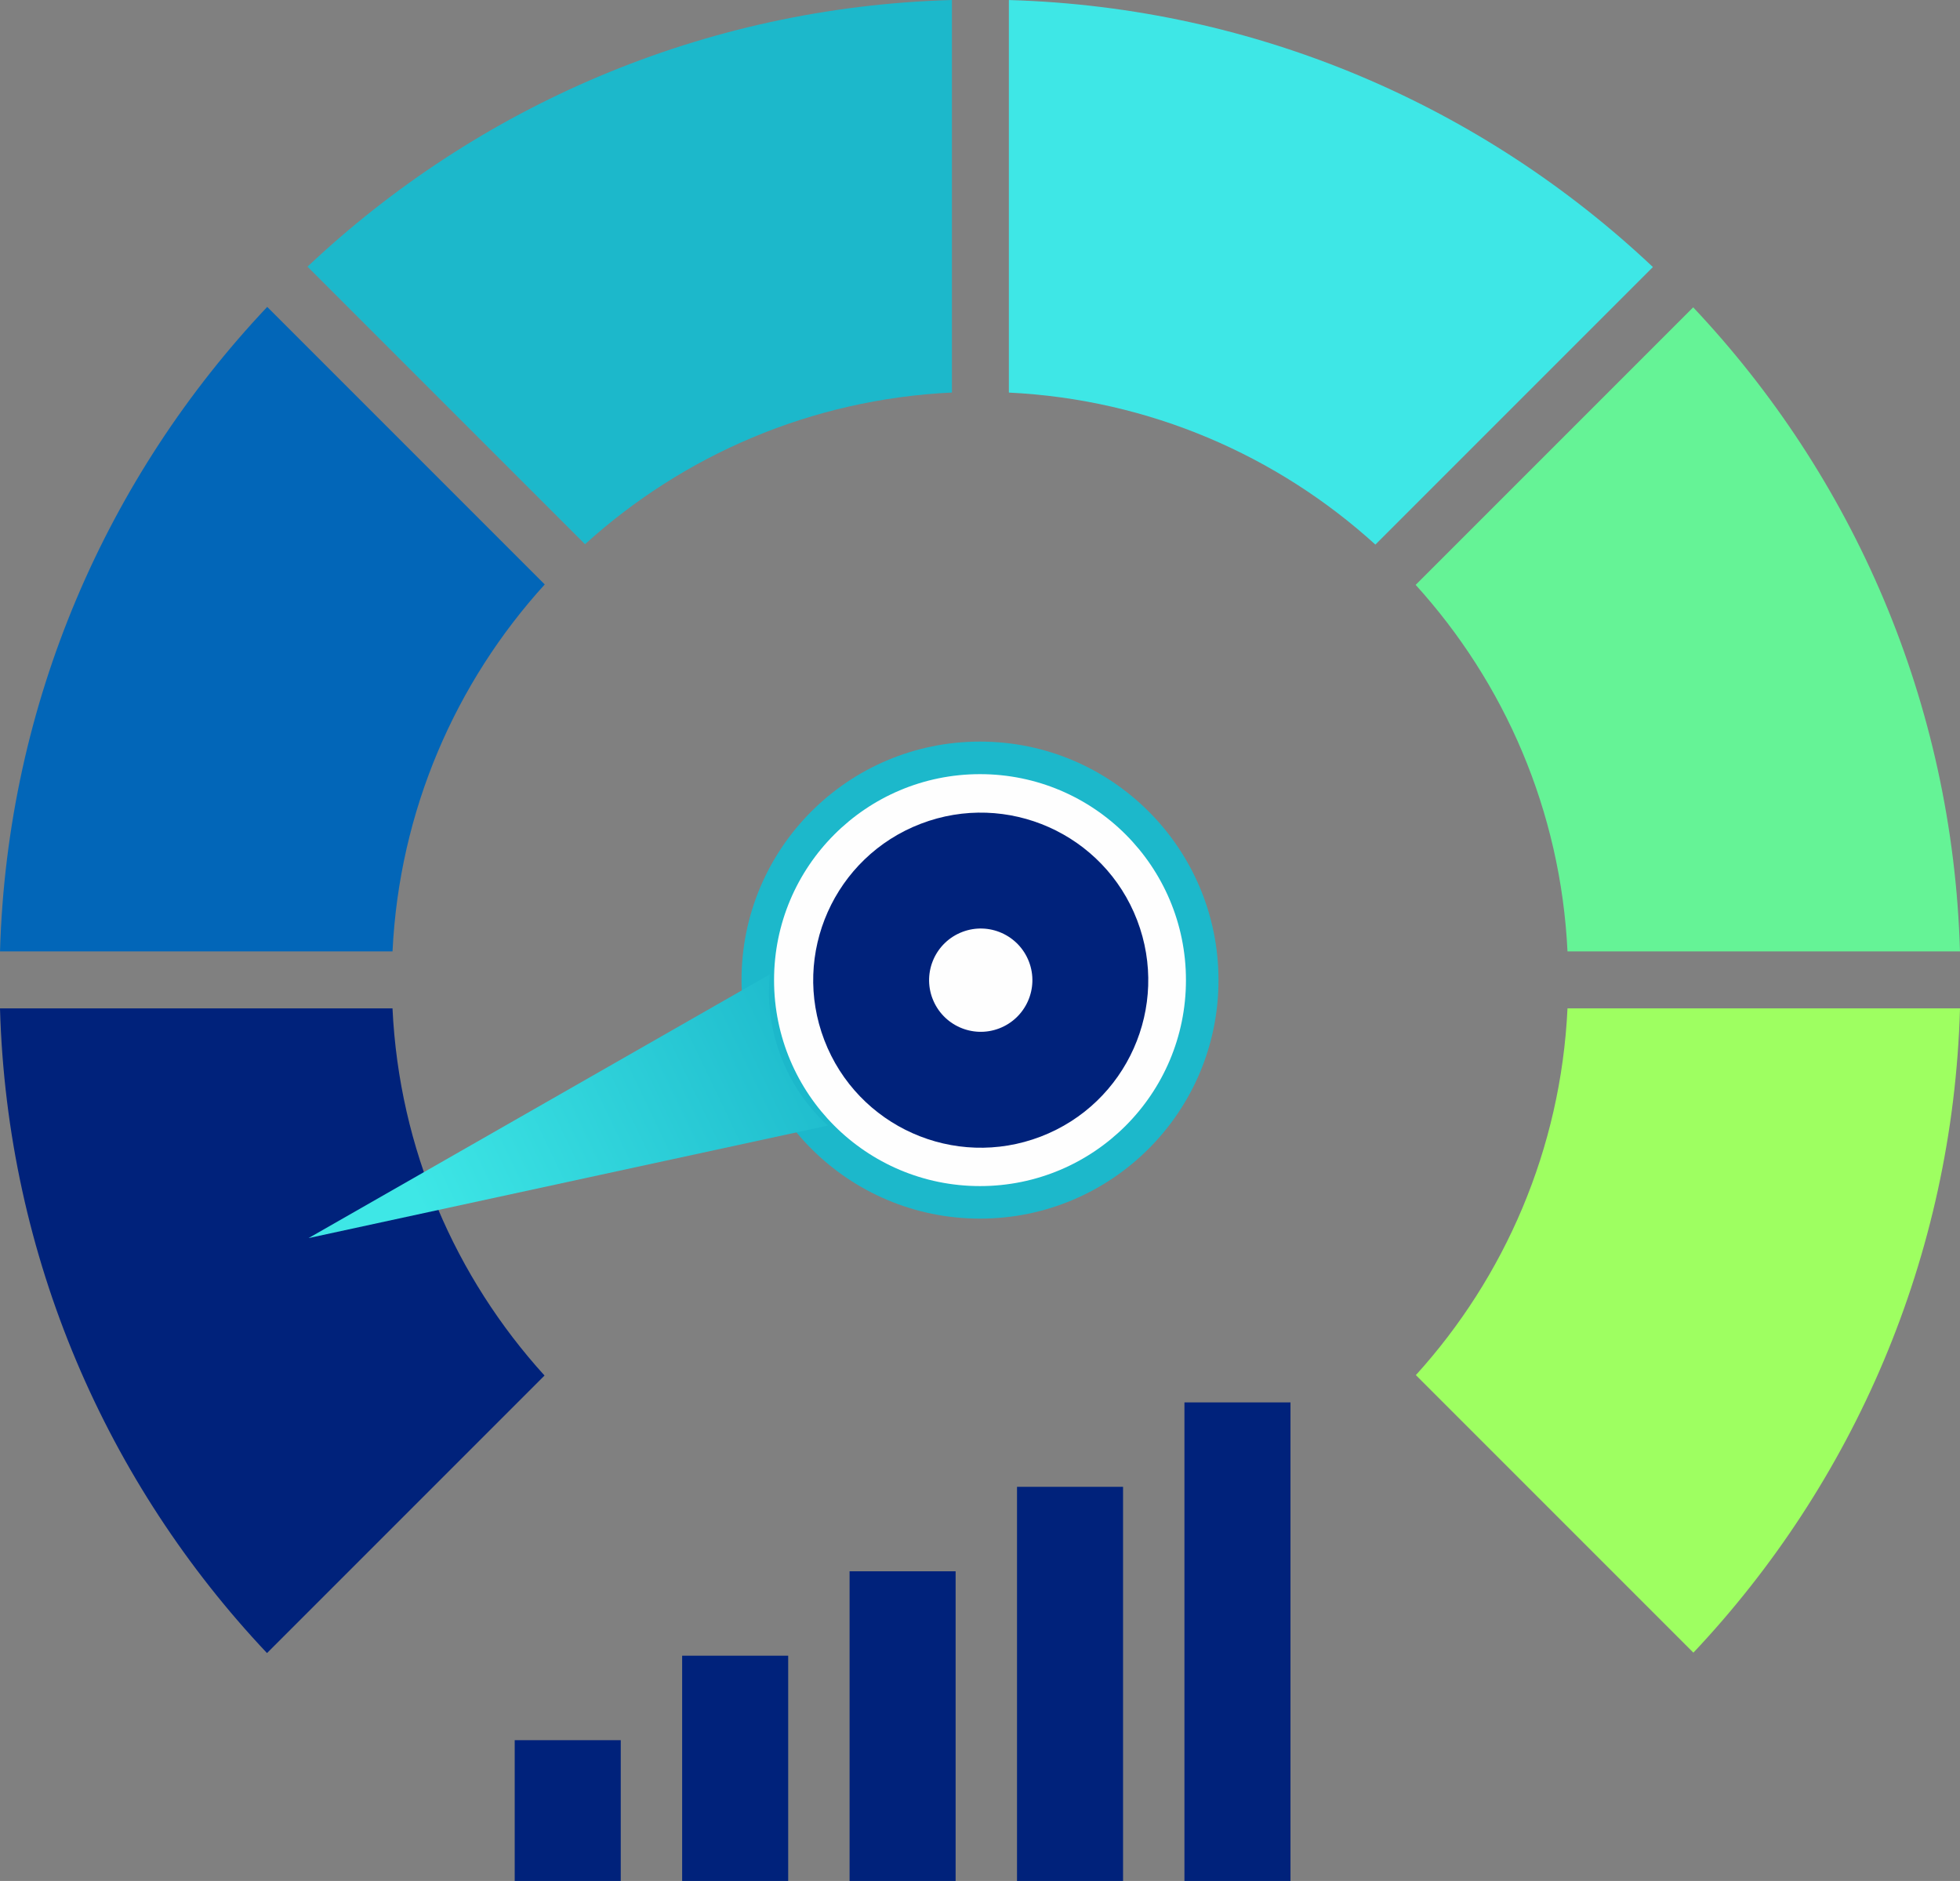
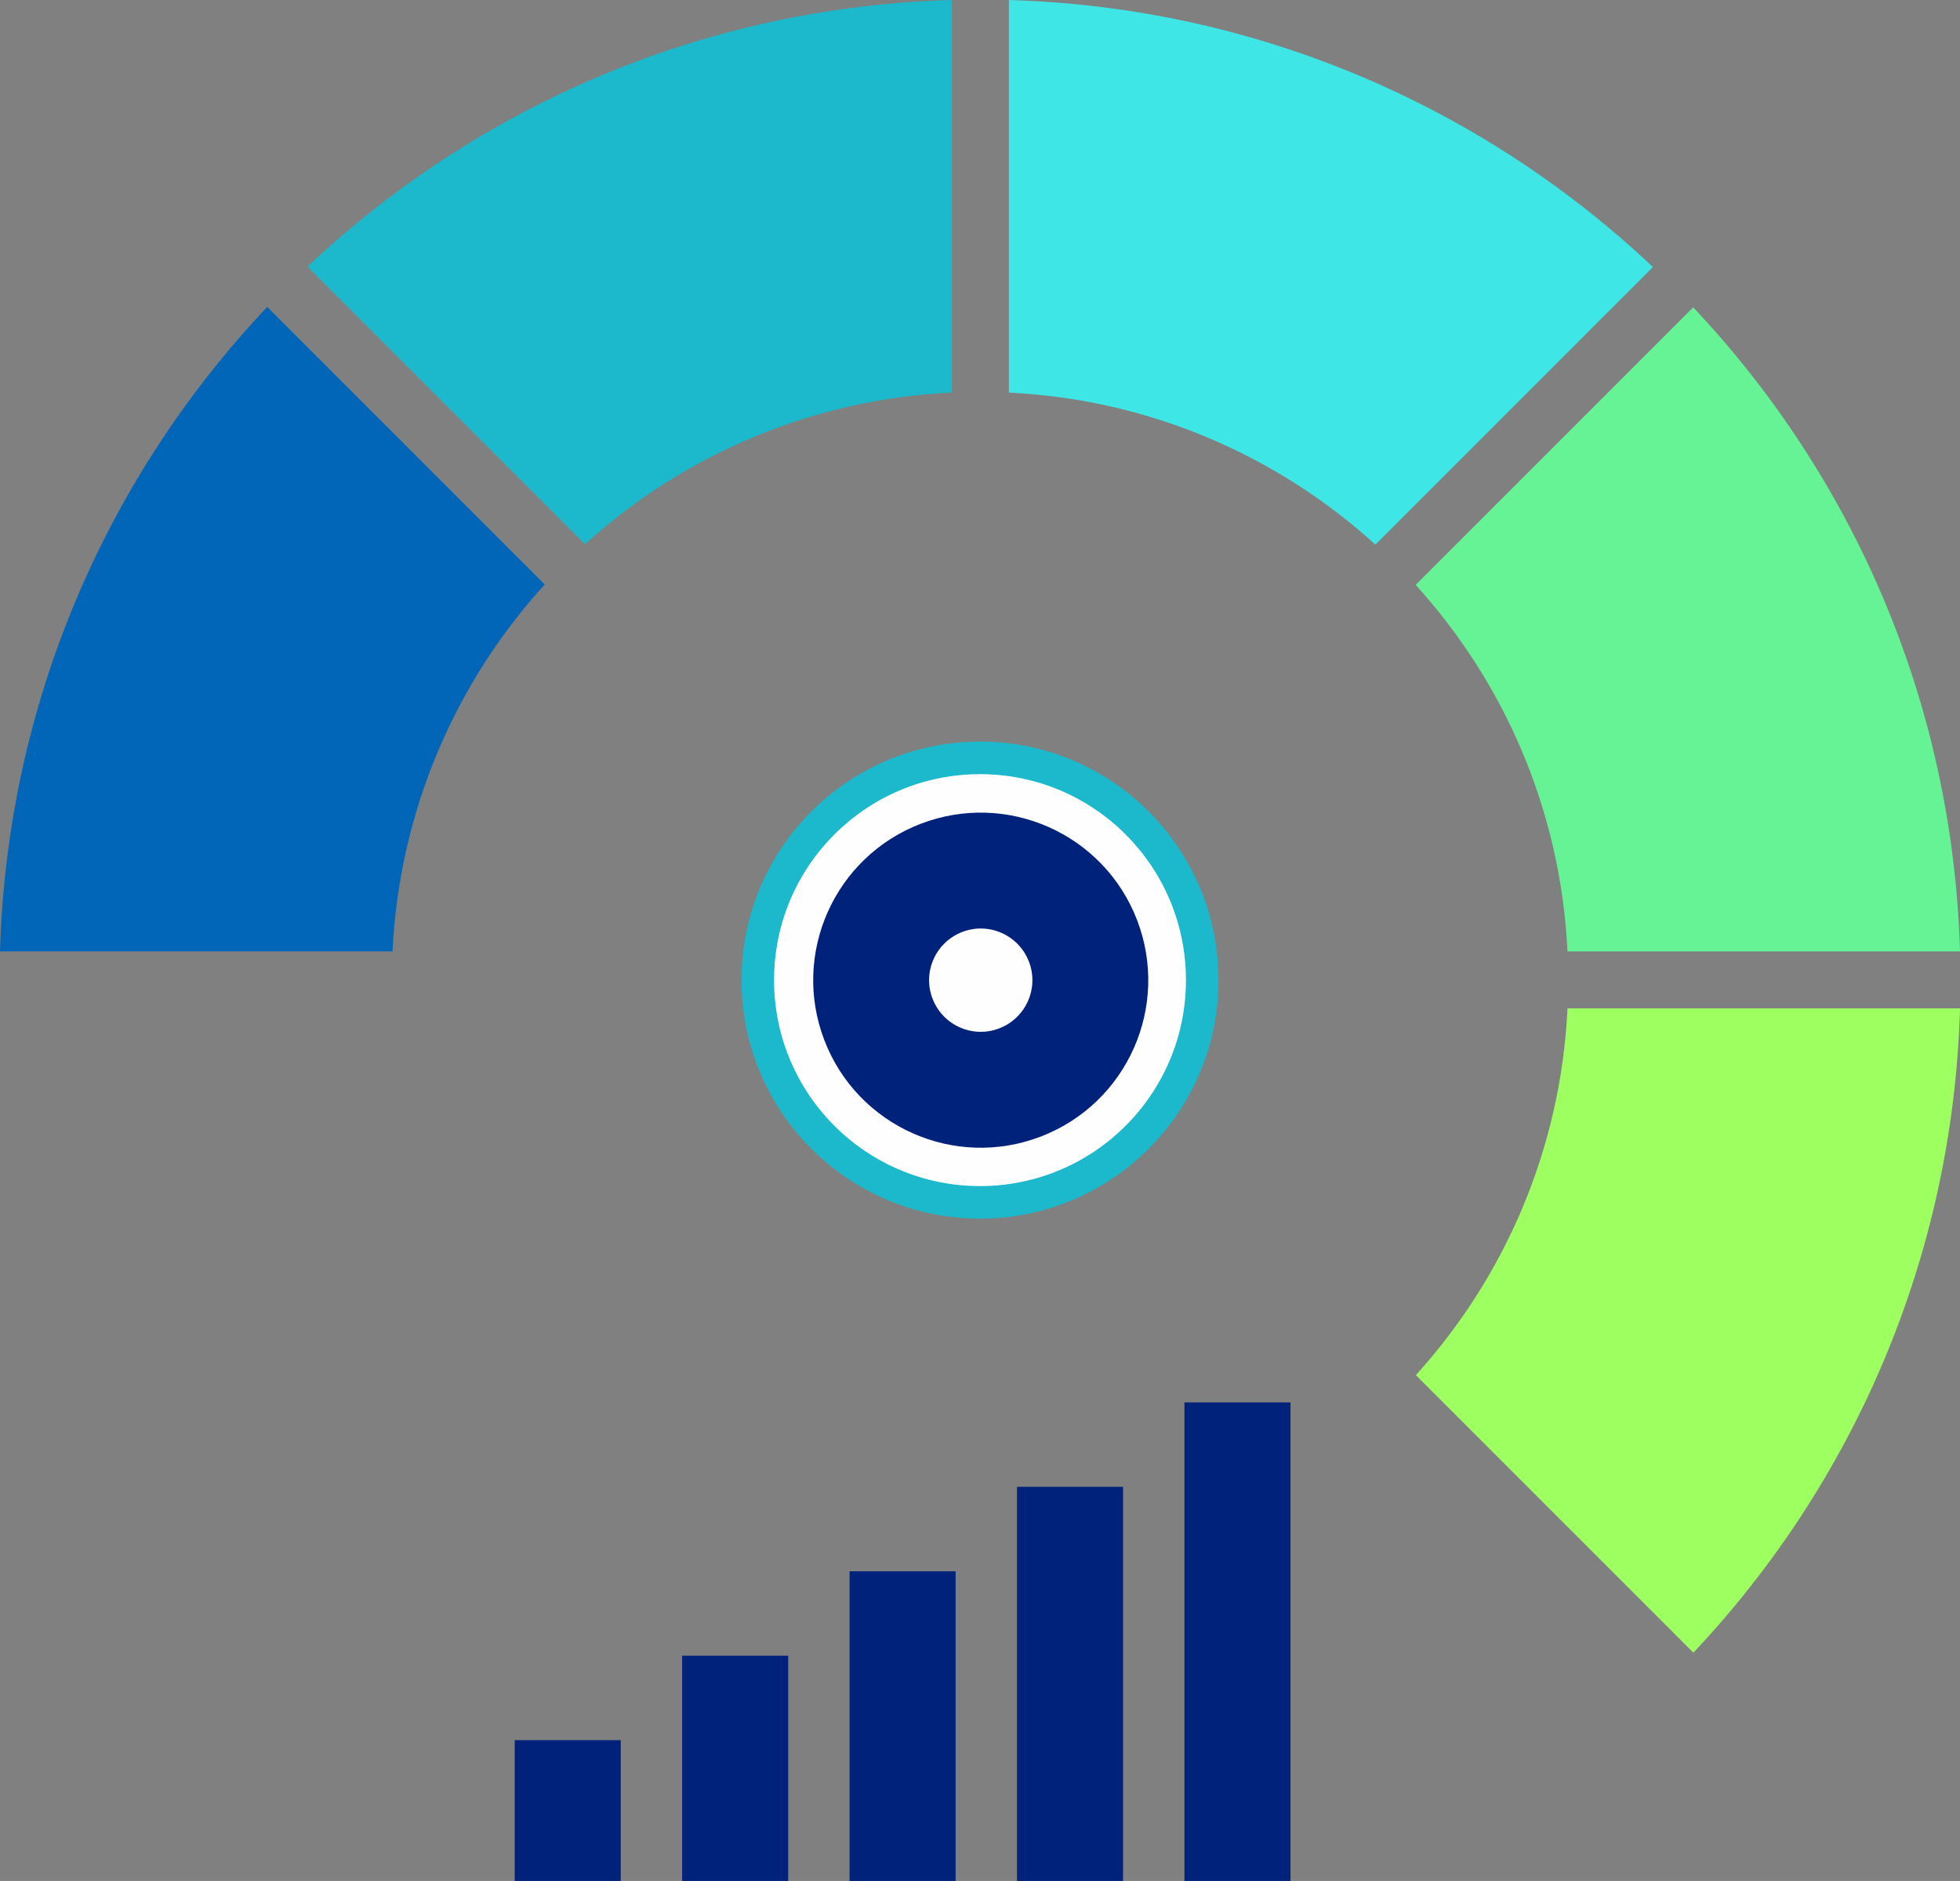
<svg xmlns="http://www.w3.org/2000/svg" xml:space="preserve" width="84.981mm" height="81.545mm" style="shape-rendering:geometricPrecision; text-rendering:geometricPrecision; image-rendering:optimizeQuality; fill-rule:evenodd; clip-rule:evenodd" viewBox="0 0 1797.07 1724.4">
  <rect x="0" y="0" width="1797.07" height="1724.4" fill="#808080" stroke="none" />
  <defs>
    <style type="text/css">  .fil6 {fill:#FEFEFE} .fil2 {fill:#00227B} .fil1 {fill:#0266B8} .fil0 {fill:#1CB8CB} .fil5 {fill:#3EE7E6} .fil4 {fill:#65F396} .fil3 {fill:#9EFF61} .fil7 {fill:#1CB8CB;fill-rule:nonzero} .fil8 {fill:url(#id0)}  </style>
    <linearGradient id="id0" gradientUnits="userSpaceOnUse" x1="776.65" y1="951.87" x2="398.12" y2="1133.25">
      <stop offset="0" style="stop-opacity:1; stop-color:#1CB8CB" />
      <stop offset="1" style="stop-opacity:1; stop-color:#3EE7E6" />
    </linearGradient>
  </defs>
  <g id="Слой_x0020_1">
    <g id="_2195979661120">
      <path class="fil0" d="M281.94 244.46c155.14,-146.31 362.31,-238.03 590.84,-244.46l0 359.87c-129.25,6.08 -246.59,57.64 -336.38,139.05l-254.46 -254.46z" />
      <path class="fil1" d="M0.01 872.23c6.57,-228.59 98.49,-435.78 244.99,-590.87l254.45 254.45c-81.61,89.73 -133.35,207.11 -139.56,336.42l-359.87 0z" />
-       <path class="fil2" d="M244.81 1515.51c-146.49,-155.15 -238.33,-362.41 -244.81,-591.06l359.87 0c6.12,129.37 57.81,246.81 139.39,336.61l-254.45 254.45z" />
      <path class="fil3" d="M1797.07 924.45c-6.47,228.46 -98.19,435.57 -244.45,590.68l-254.46 -254.46c81.38,-89.75 132.93,-207.04 139.04,-336.22l359.87 0z" />
      <path class="fil4" d="M1552.42 281.74c146.31,155.03 238.07,362.08 244.64,590.49l-359.87 0c-6.21,-129.13 -57.82,-246.35 -139.22,-336.03l254.46 -254.46z" />
      <path class="fil5" d="M925.01 0.03c228.42,6.61 435.47,98.44 590.49,244.79l-254.45 254.45c-89.67,-81.46 -206.9,-133.12 -336.04,-139.36l0 -359.87z" />
    </g>
    <circle class="fil6" cx="898.54" cy="898.54" r="203.75" />
    <path class="fil7" d="M898.54 679.87c60.38,0 115.05,24.48 154.62,64.05 39.57,39.57 64.05,94.24 64.05,154.62 0,60.38 -24.48,115.05 -64.05,154.62 -39.57,39.57 -94.24,64.05 -154.62,64.05 -60.38,0 -115.05,-24.48 -154.62,-64.05 -39.57,-39.57 -64.05,-94.24 -64.05,-154.62 0,-60.38 24.48,-115.05 64.05,-154.62 39.57,-39.57 94.24,-64.05 154.62,-64.05zm133.53 85.15c-34.17,-34.17 -81.38,-55.3 -133.53,-55.3 -52.15,0 -99.36,21.14 -133.53,55.3 -34.17,34.17 -55.3,81.38 -55.3,133.53 0,52.15 21.14,99.36 55.3,133.53 34.17,34.17 81.38,55.3 133.53,55.3 52.15,0 99.36,-21.14 133.53,-55.3 34.17,-34.17 55.3,-81.38 55.3,-133.53 0,-52.15 -21.14,-99.36 -55.3,-133.53z" />
    <path class="fil2" d="M755.82 953.62c-30.38,-79.19 9.19,-168.02 88.38,-198.4 79.19,-30.38 168.02,9.19 198.4,88.38 30.38,79.19 -9.19,168.02 -88.38,198.4 -79.19,30.38 -168.02,-9.19 -198.4,-88.38zm99.19 -38.06c-9.37,-24.41 2.83,-51.79 27.25,-61.16 24.41,-9.37 51.79,2.83 61.16,27.24 9.37,24.41 -2.83,51.79 -27.24,61.16 -24.41,9.37 -51.79,-2.83 -61.16,-27.25z" />
-     <path class="fil8" d="M282.91 1135.05l236.57 -135.23 186.39 -106.55c-2.53,24.54 0.6,50.44 10.25,75.58 9.65,25.14 24.64,46.49 42.93,63.04l-209.82 45.46 -266.32 57.7z" />
    <rect class="fil2" x="1085.98" y="1285.67" width="97.23" height="438.73" />
    <g id="_2195979607312">
      <path class="fil2" d="M932.47 1363.1c32.41,0 64.82,0 97.23,0 0,120.43 0,240.87 0,361.3 -32.41,0 -64.82,0 -97.23,0 0,-120.43 0,-240.87 0,-361.3z" />
      <path class="fil2" d="M778.95 1440.52c32.41,0 64.82,0 97.23,0 0,94.63 0,189.26 0,283.88 -32.41,0 -64.82,0 -97.23,0 0,-94.63 0,-189.26 0,-283.88z" />
      <path class="fil2" d="M625.44 1517.94c32.41,0 64.82,0 97.23,0 0,68.82 0,137.64 0,206.46 -32.41,0 -64.82,0 -97.23,0 0,-68.82 0,-137.64 0,-206.46z" />
    </g>
    <rect class="fil2" x="471.92" y="1595.36" width="97.23" height="129.04" />
  </g>
</svg>